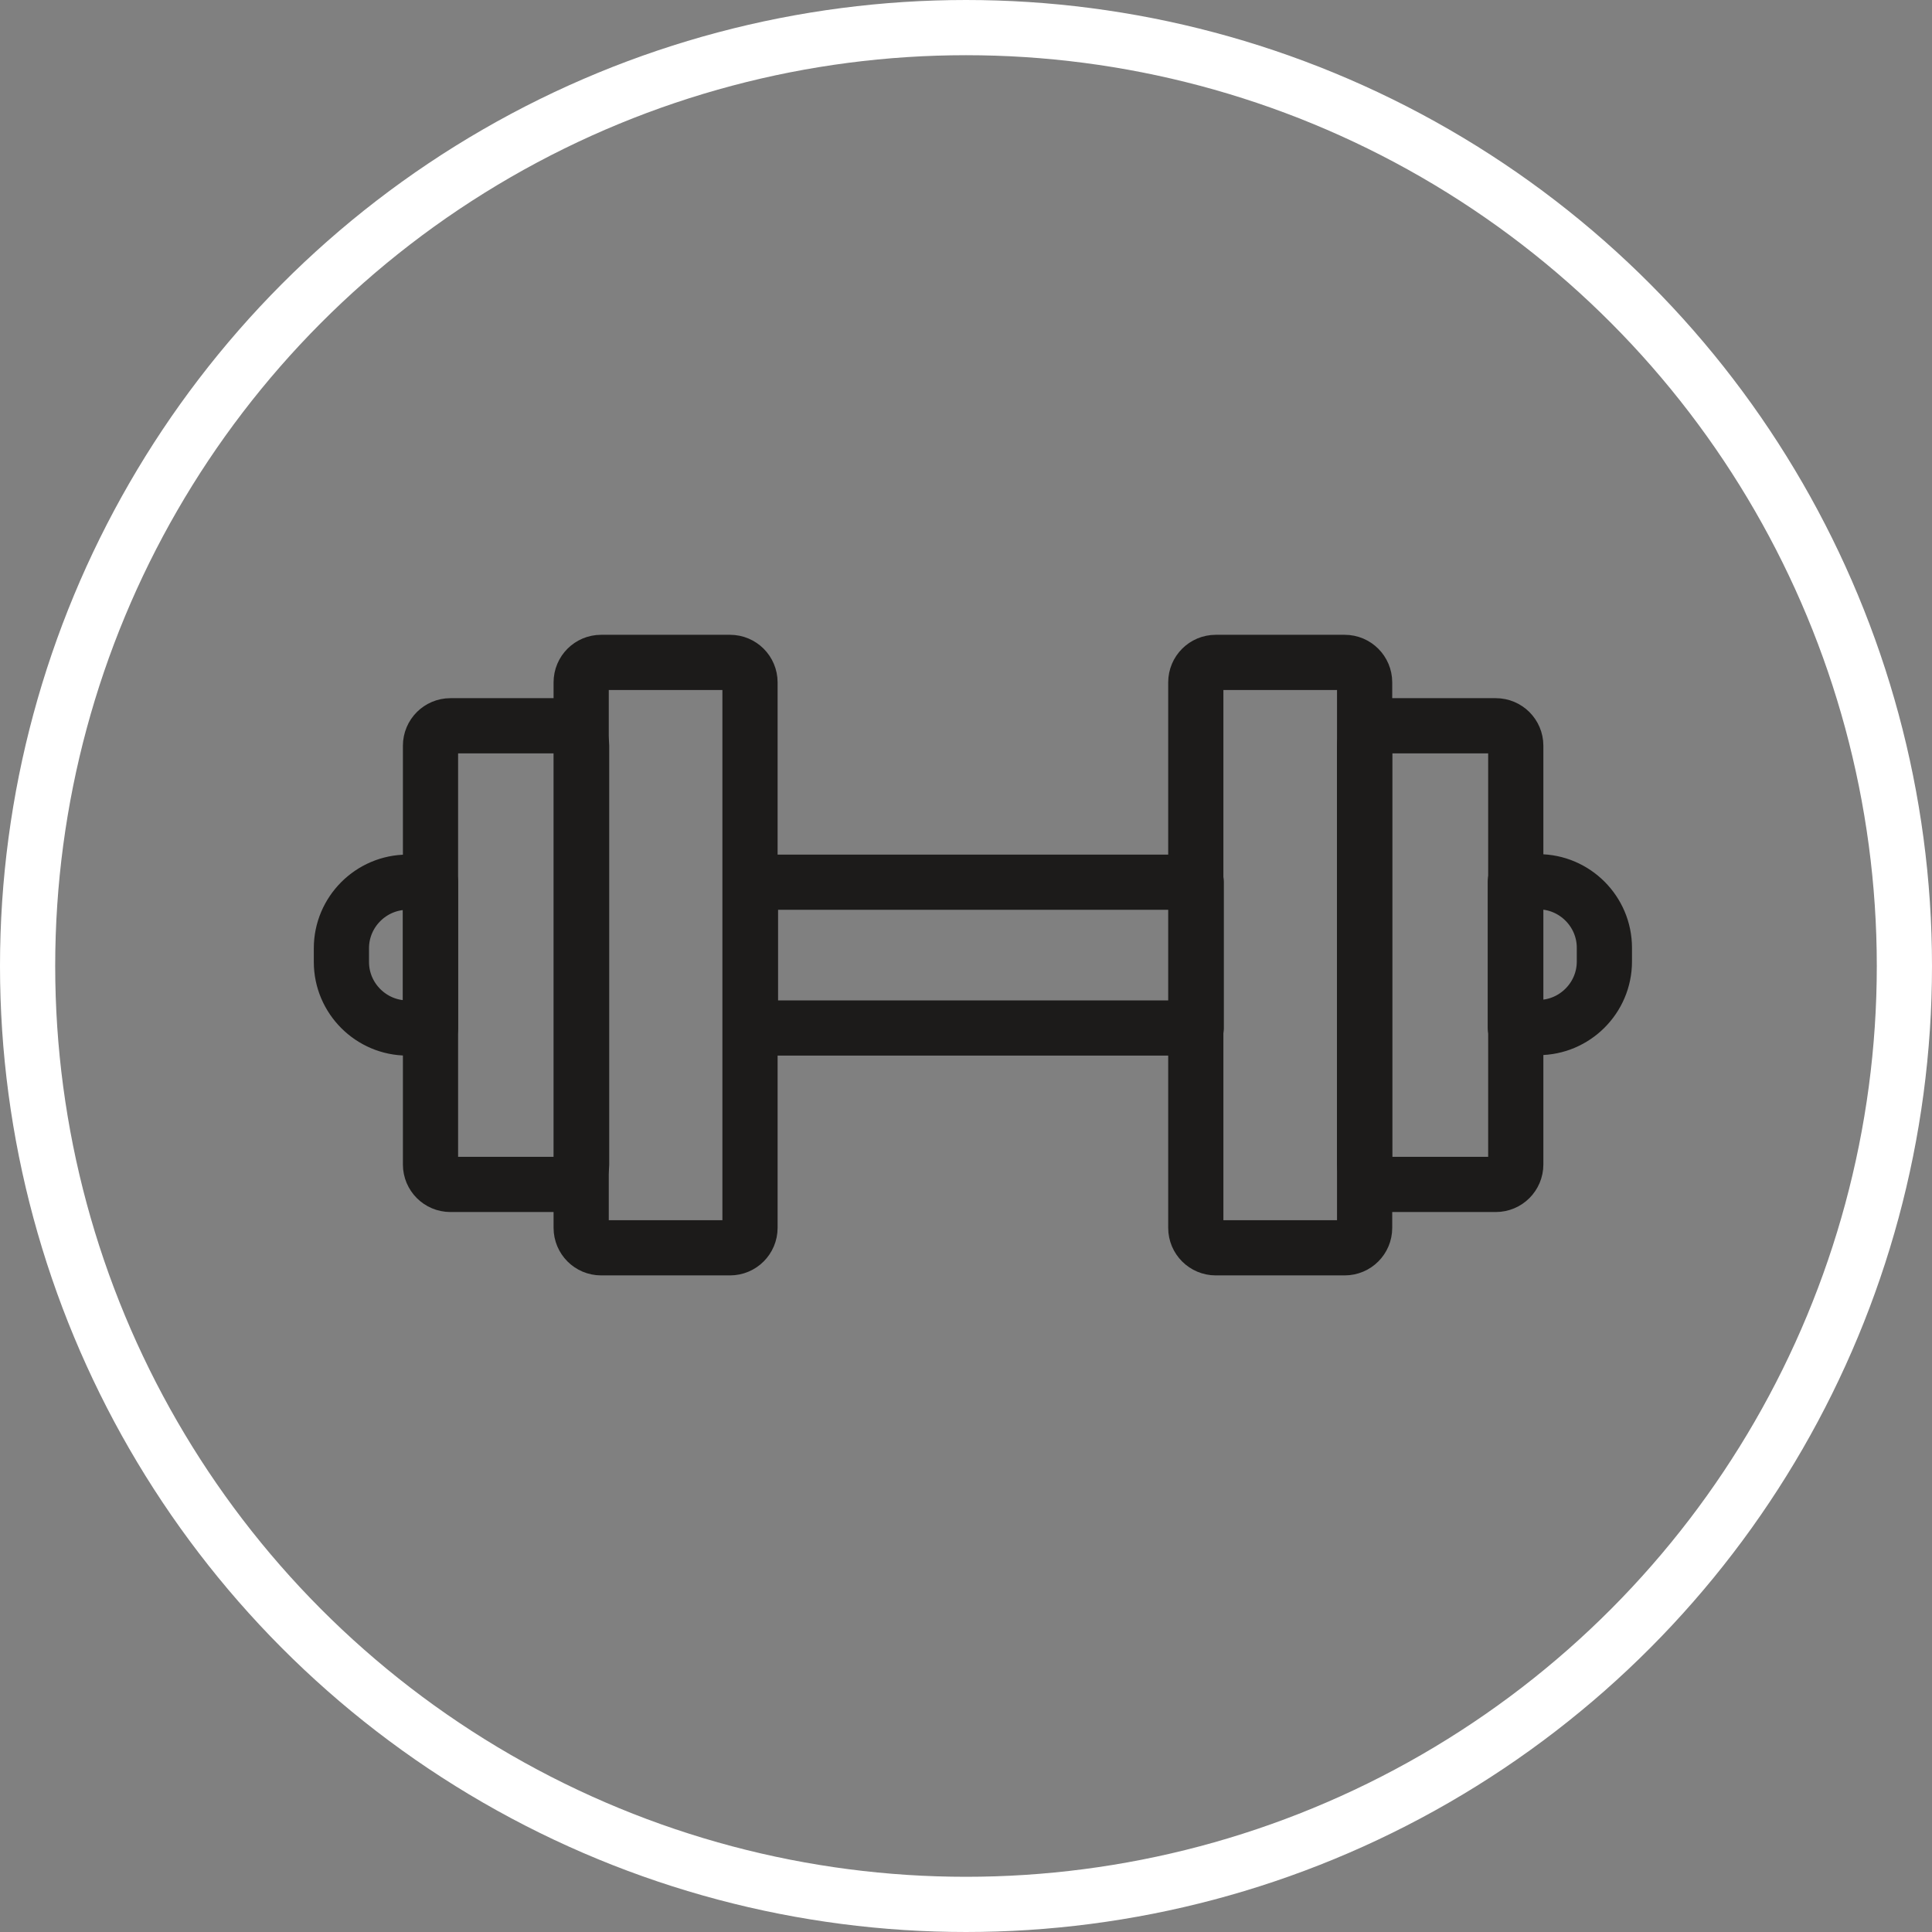
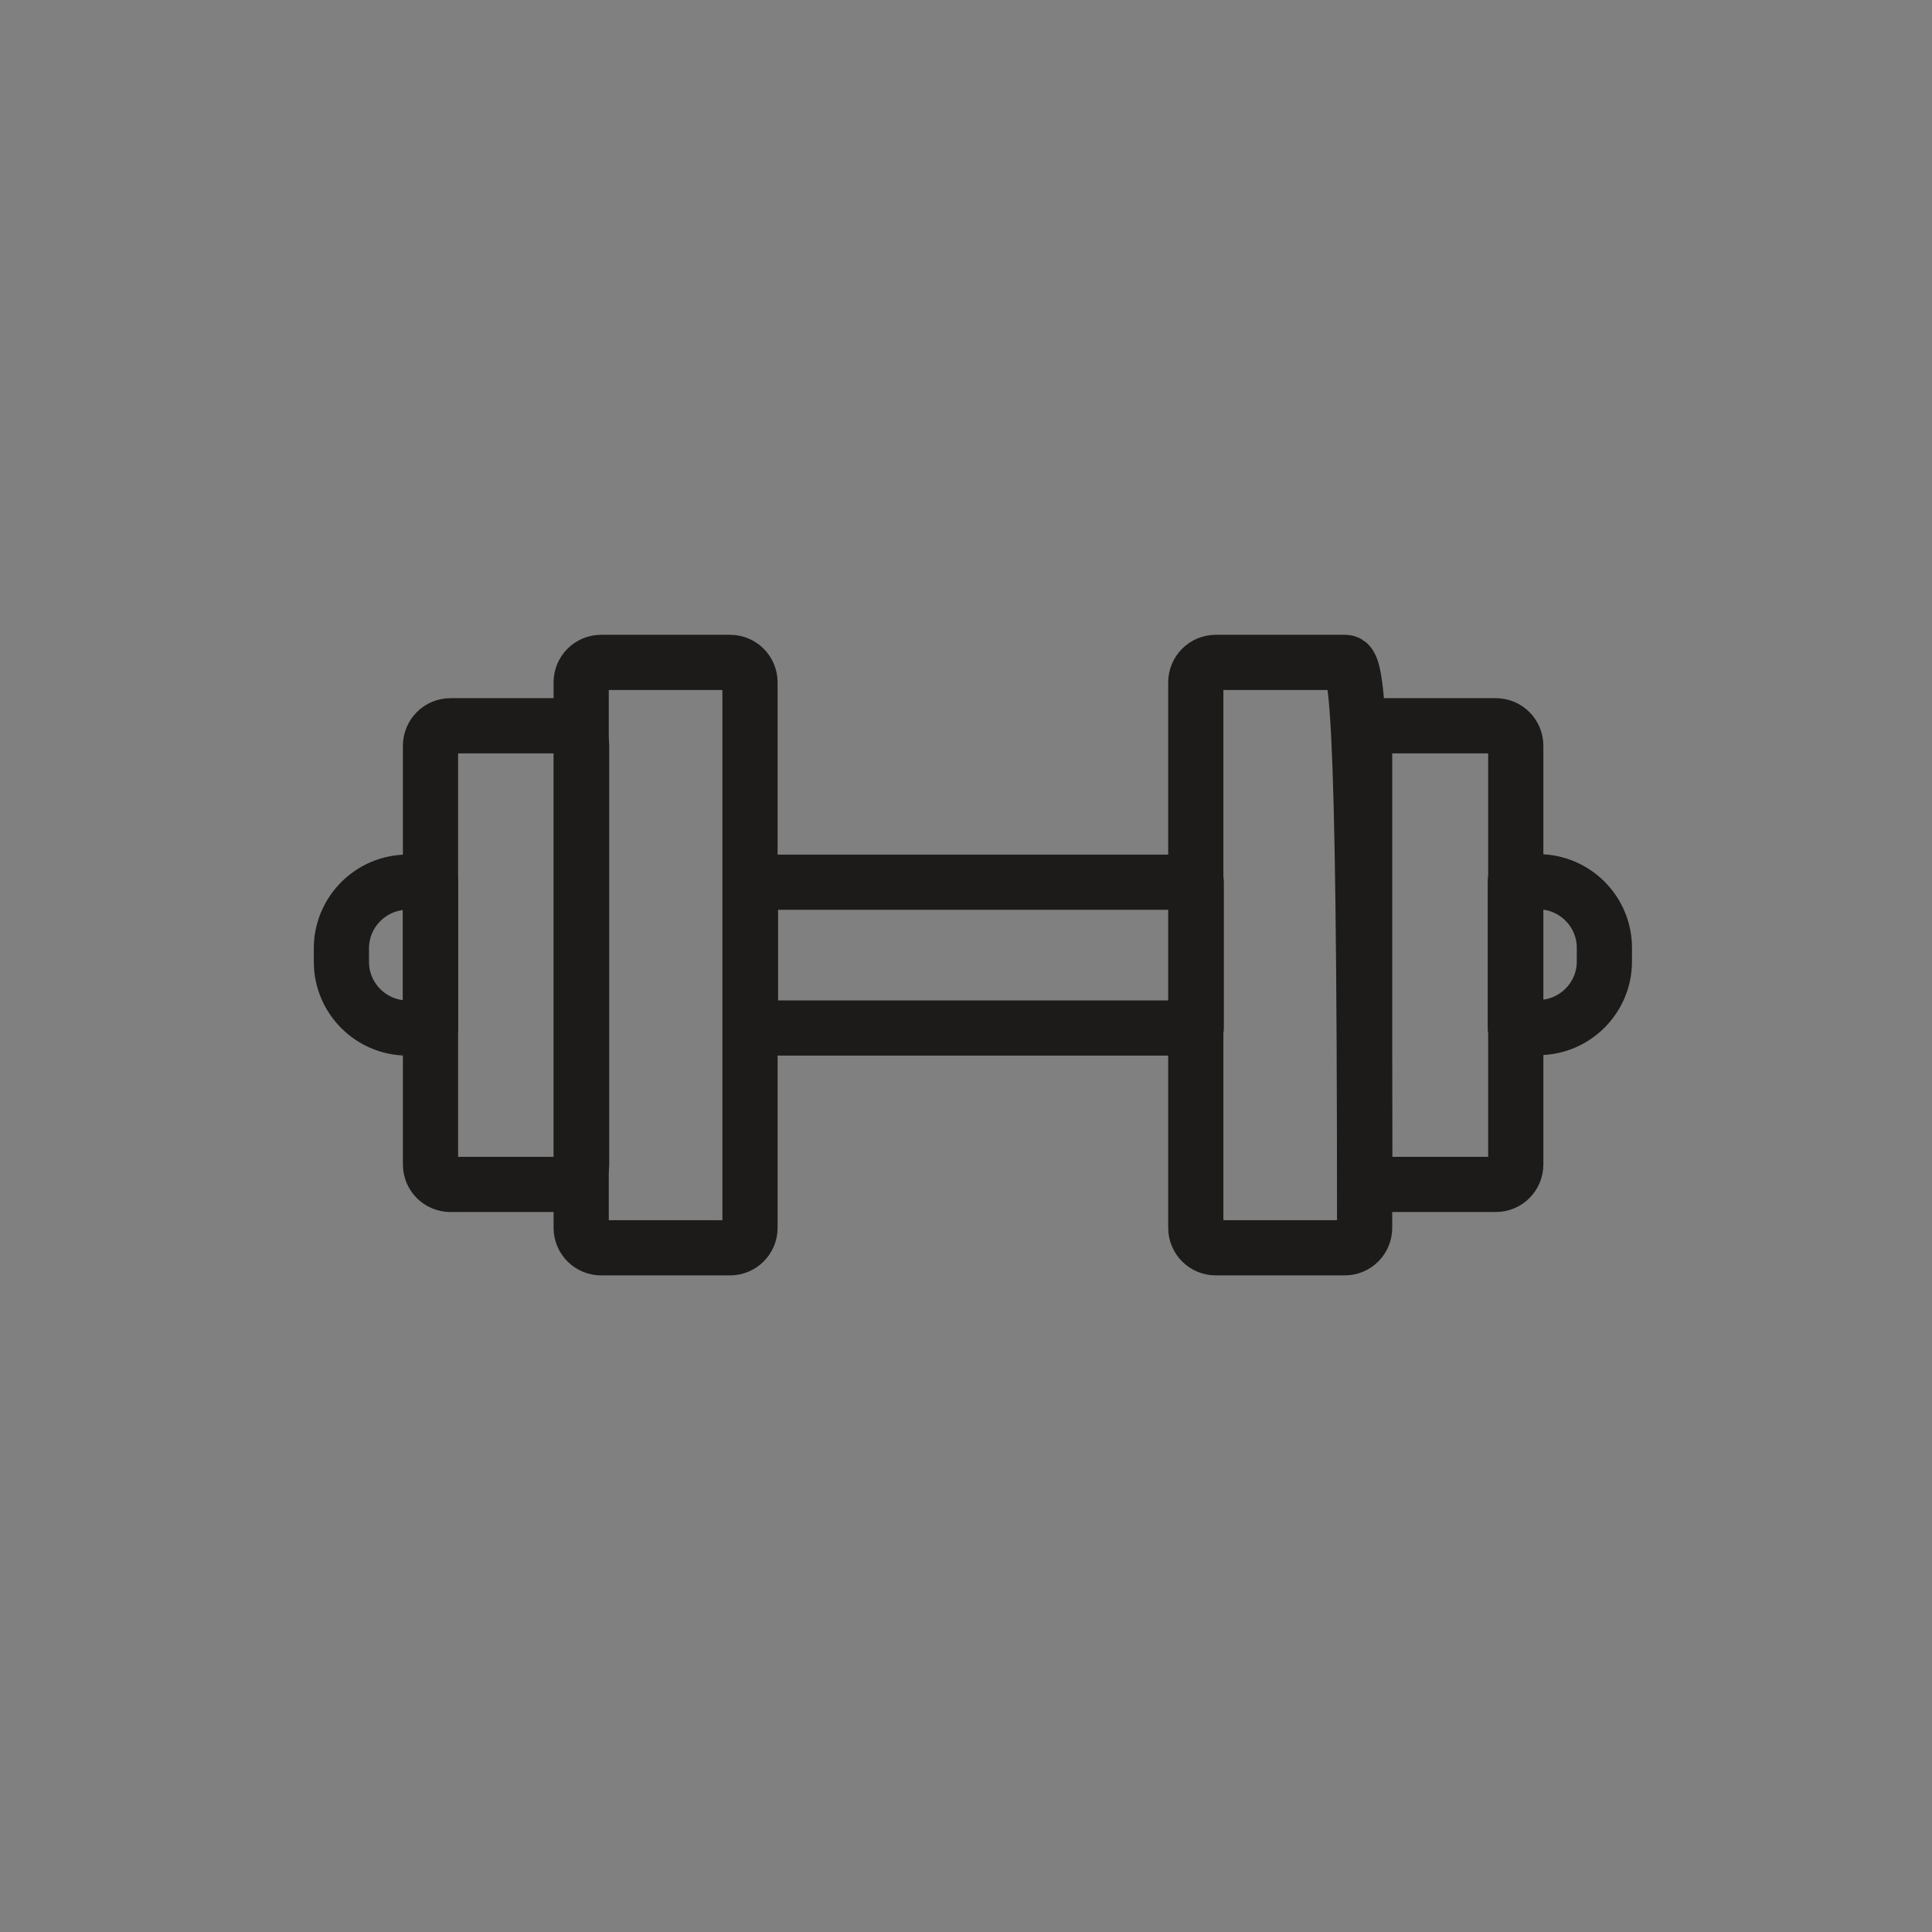
<svg xmlns="http://www.w3.org/2000/svg" width="70" height="70" viewBox="0 0 70 70" fill="none">
  <rect x="0" y="0" width="70" height="70" fill="#808080" stroke="none" />
-   <circle cx="35" cy="35" r="34" stroke="white" stroke-width="2" />
  <path d="M43.342 31.964H27.19V37.246H43.342V31.964Z" stroke="#1C1B1A" stroke-width="2" stroke-linecap="round" stroke-linejoin="round" />
  <path d="M14.763 31.964H15.598V37.246H14.763C13.446 37.246 12.37 36.171 12.37 34.854V34.356C12.37 33.04 13.446 31.964 14.763 31.964Z" stroke="#1C1B1A" stroke-width="2" stroke-linecap="round" stroke-linejoin="round" />
  <path d="M27.174 44.487V24.723C27.174 24.323 26.85 24 26.451 24H21.779C21.38 24 21.057 24.323 21.057 24.723V44.487C21.057 44.886 21.38 45.21 21.779 45.21H26.451C26.85 45.21 27.174 44.886 27.174 44.487Z" stroke="#1C1B1A" stroke-width="2" stroke-linecap="round" stroke-linejoin="round" />
  <path d="M21.073 42.192V27.019C21.073 26.62 20.749 26.296 20.35 26.296H16.32C15.921 26.296 15.598 26.62 15.598 27.019V42.192C15.598 42.591 15.921 42.914 16.32 42.914H20.35C20.749 42.914 21.073 42.591 21.073 42.192Z" stroke="#1C1B1A" stroke-width="2" stroke-linecap="round" stroke-linejoin="round" />
  <path d="M55.737 37.23H54.903V31.948H55.737C57.054 31.948 58.13 33.024 58.13 34.34V34.838C58.13 36.155 57.054 37.23 55.737 37.23Z" stroke="#1C1B1A" stroke-width="2" stroke-linecap="round" stroke-linejoin="round" />
-   <path d="M43.326 24.723V44.488C43.326 44.887 43.65 45.21 44.049 45.21H48.721C49.12 45.21 49.443 44.887 49.443 44.488V24.723C49.443 24.324 49.12 24 48.721 24H44.049C43.65 24 43.326 24.324 43.326 24.723Z" stroke="#1C1B1A" stroke-width="2" stroke-linecap="round" stroke-linejoin="round" />
+   <path d="M43.326 24.723V44.488C43.326 44.887 43.65 45.21 44.049 45.21H48.721C49.12 45.21 49.443 44.887 49.443 44.488C49.443 24.324 49.12 24 48.721 24H44.049C43.65 24 43.326 24.324 43.326 24.723Z" stroke="#1C1B1A" stroke-width="2" stroke-linecap="round" stroke-linejoin="round" />
  <path d="M49.443 27.018V42.191C49.443 42.59 49.767 42.914 50.166 42.914H54.196C54.595 42.914 54.919 42.59 54.919 42.191V27.018C54.919 26.619 54.595 26.296 54.196 26.296H50.166C49.767 26.296 49.443 26.619 49.443 27.018Z" stroke="#1C1B1A" stroke-width="2" stroke-linecap="round" stroke-linejoin="round" />
</svg>